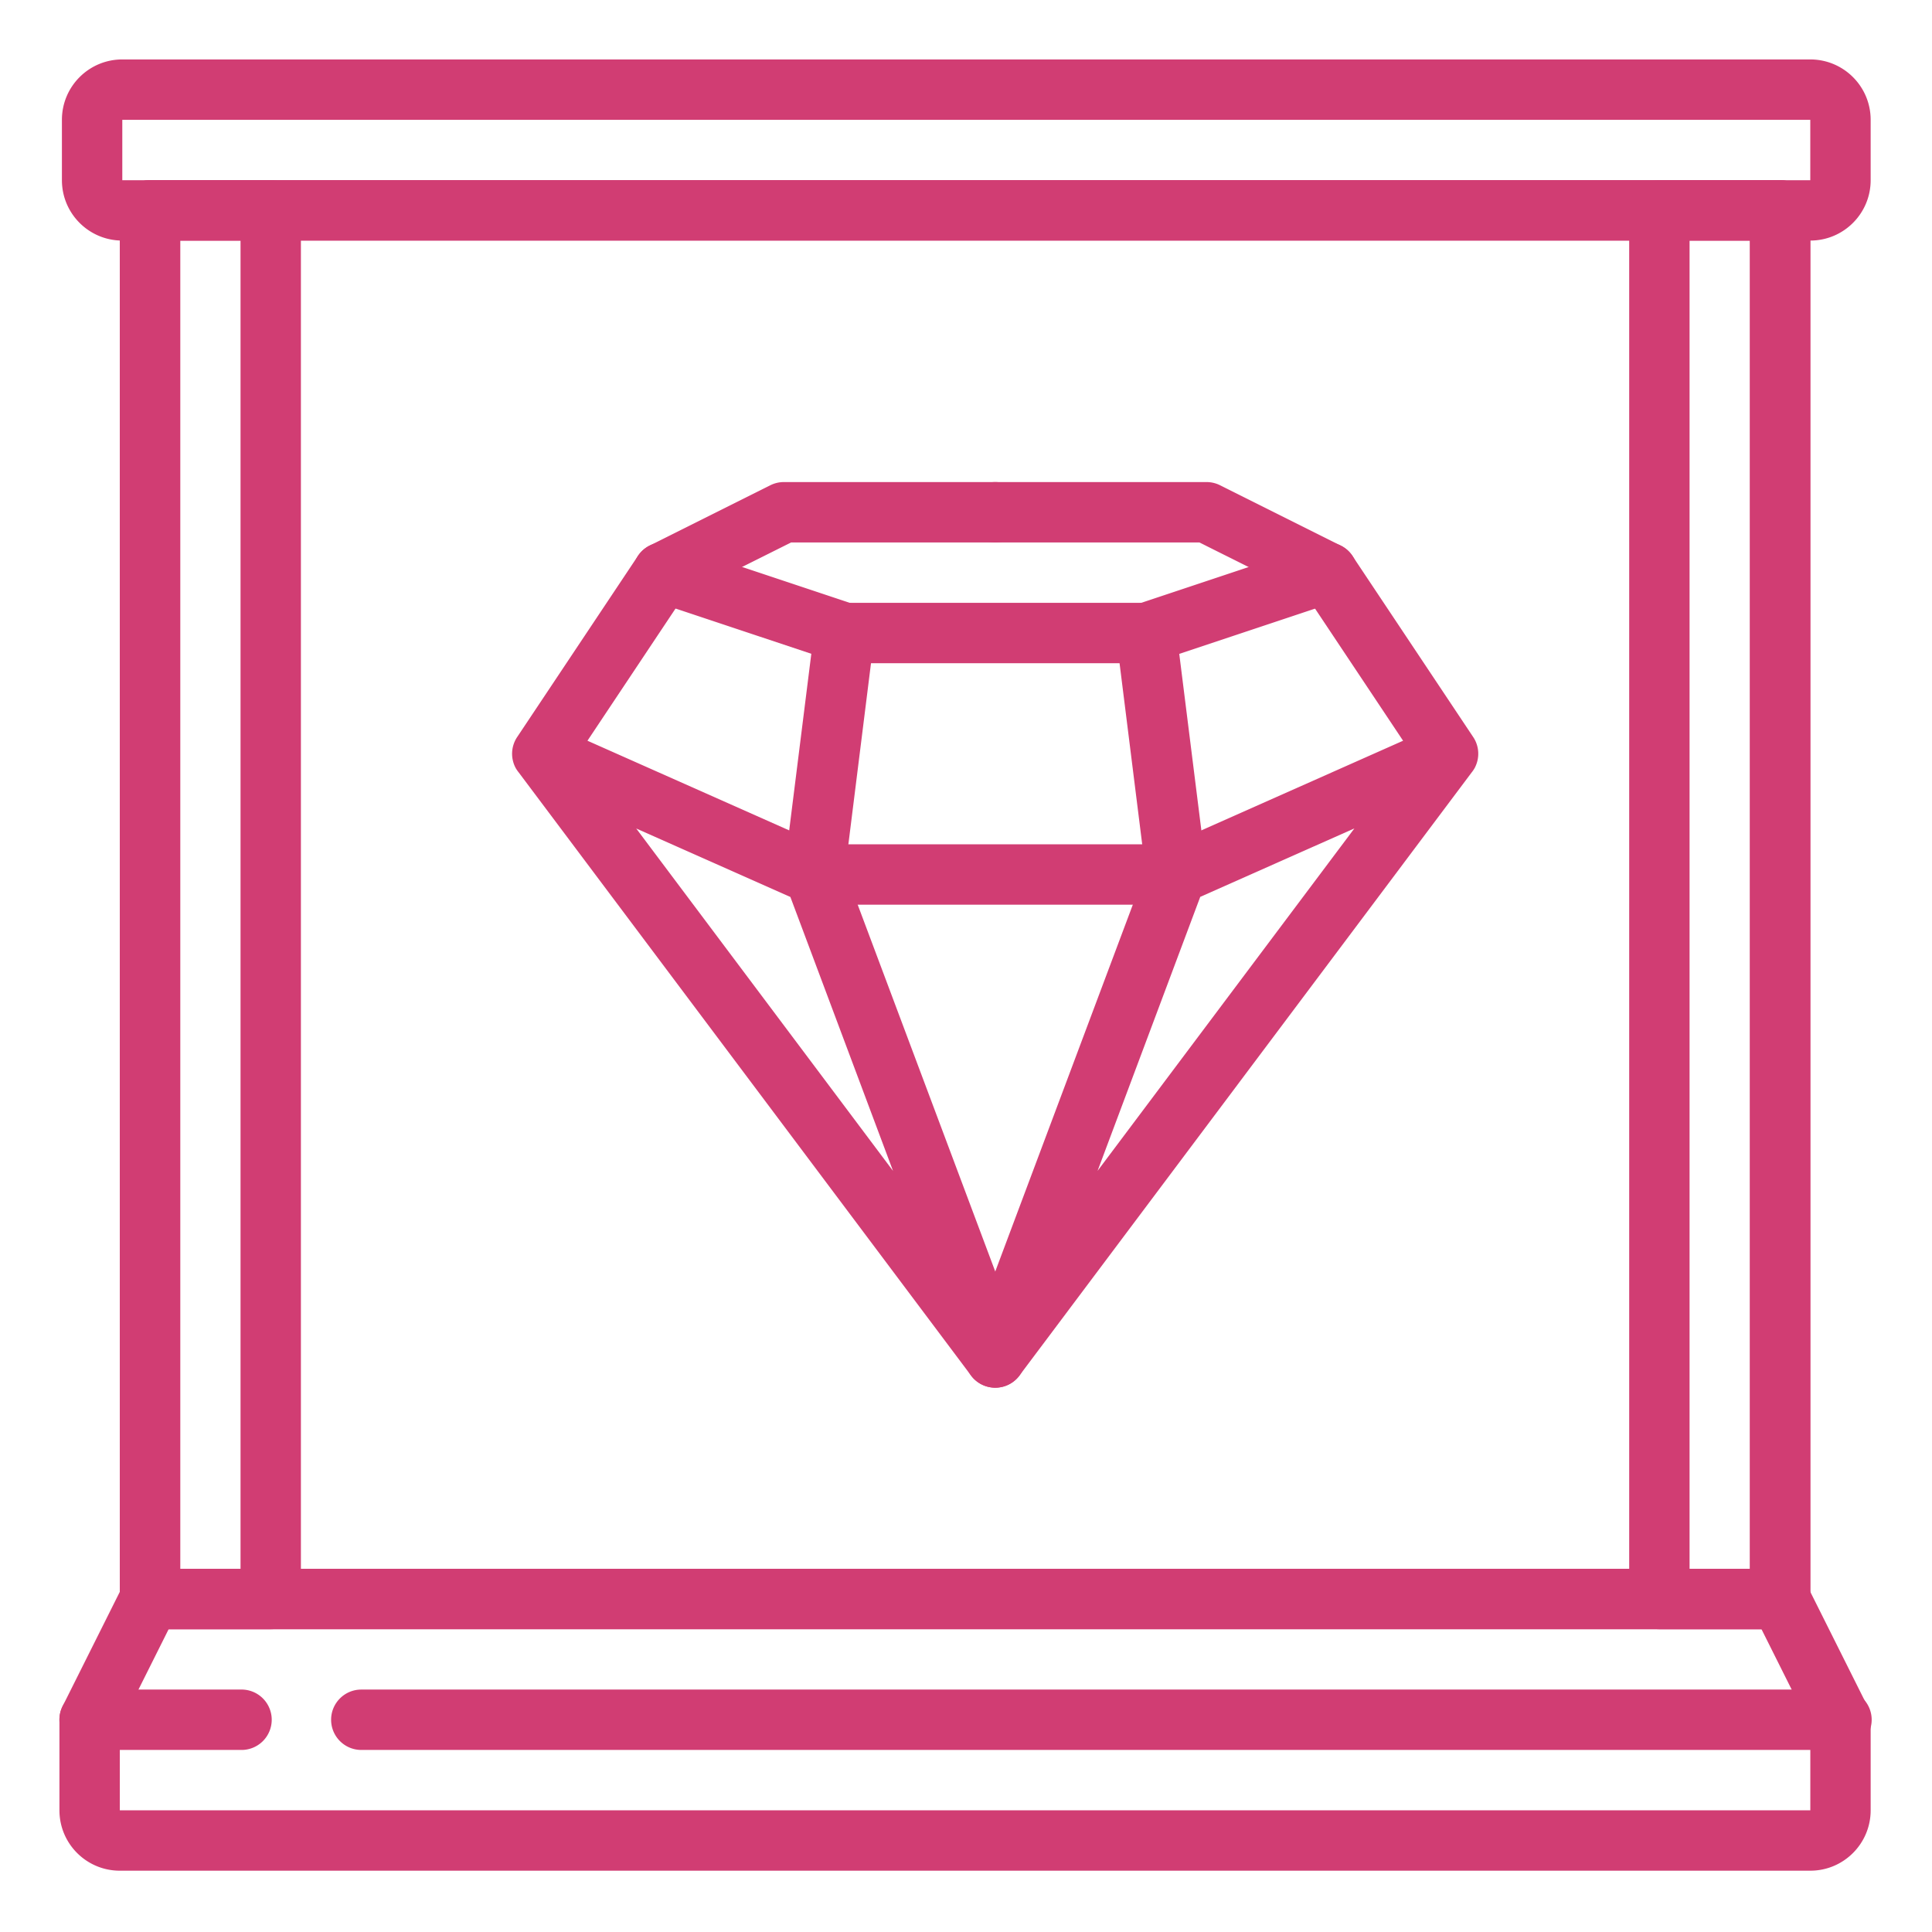
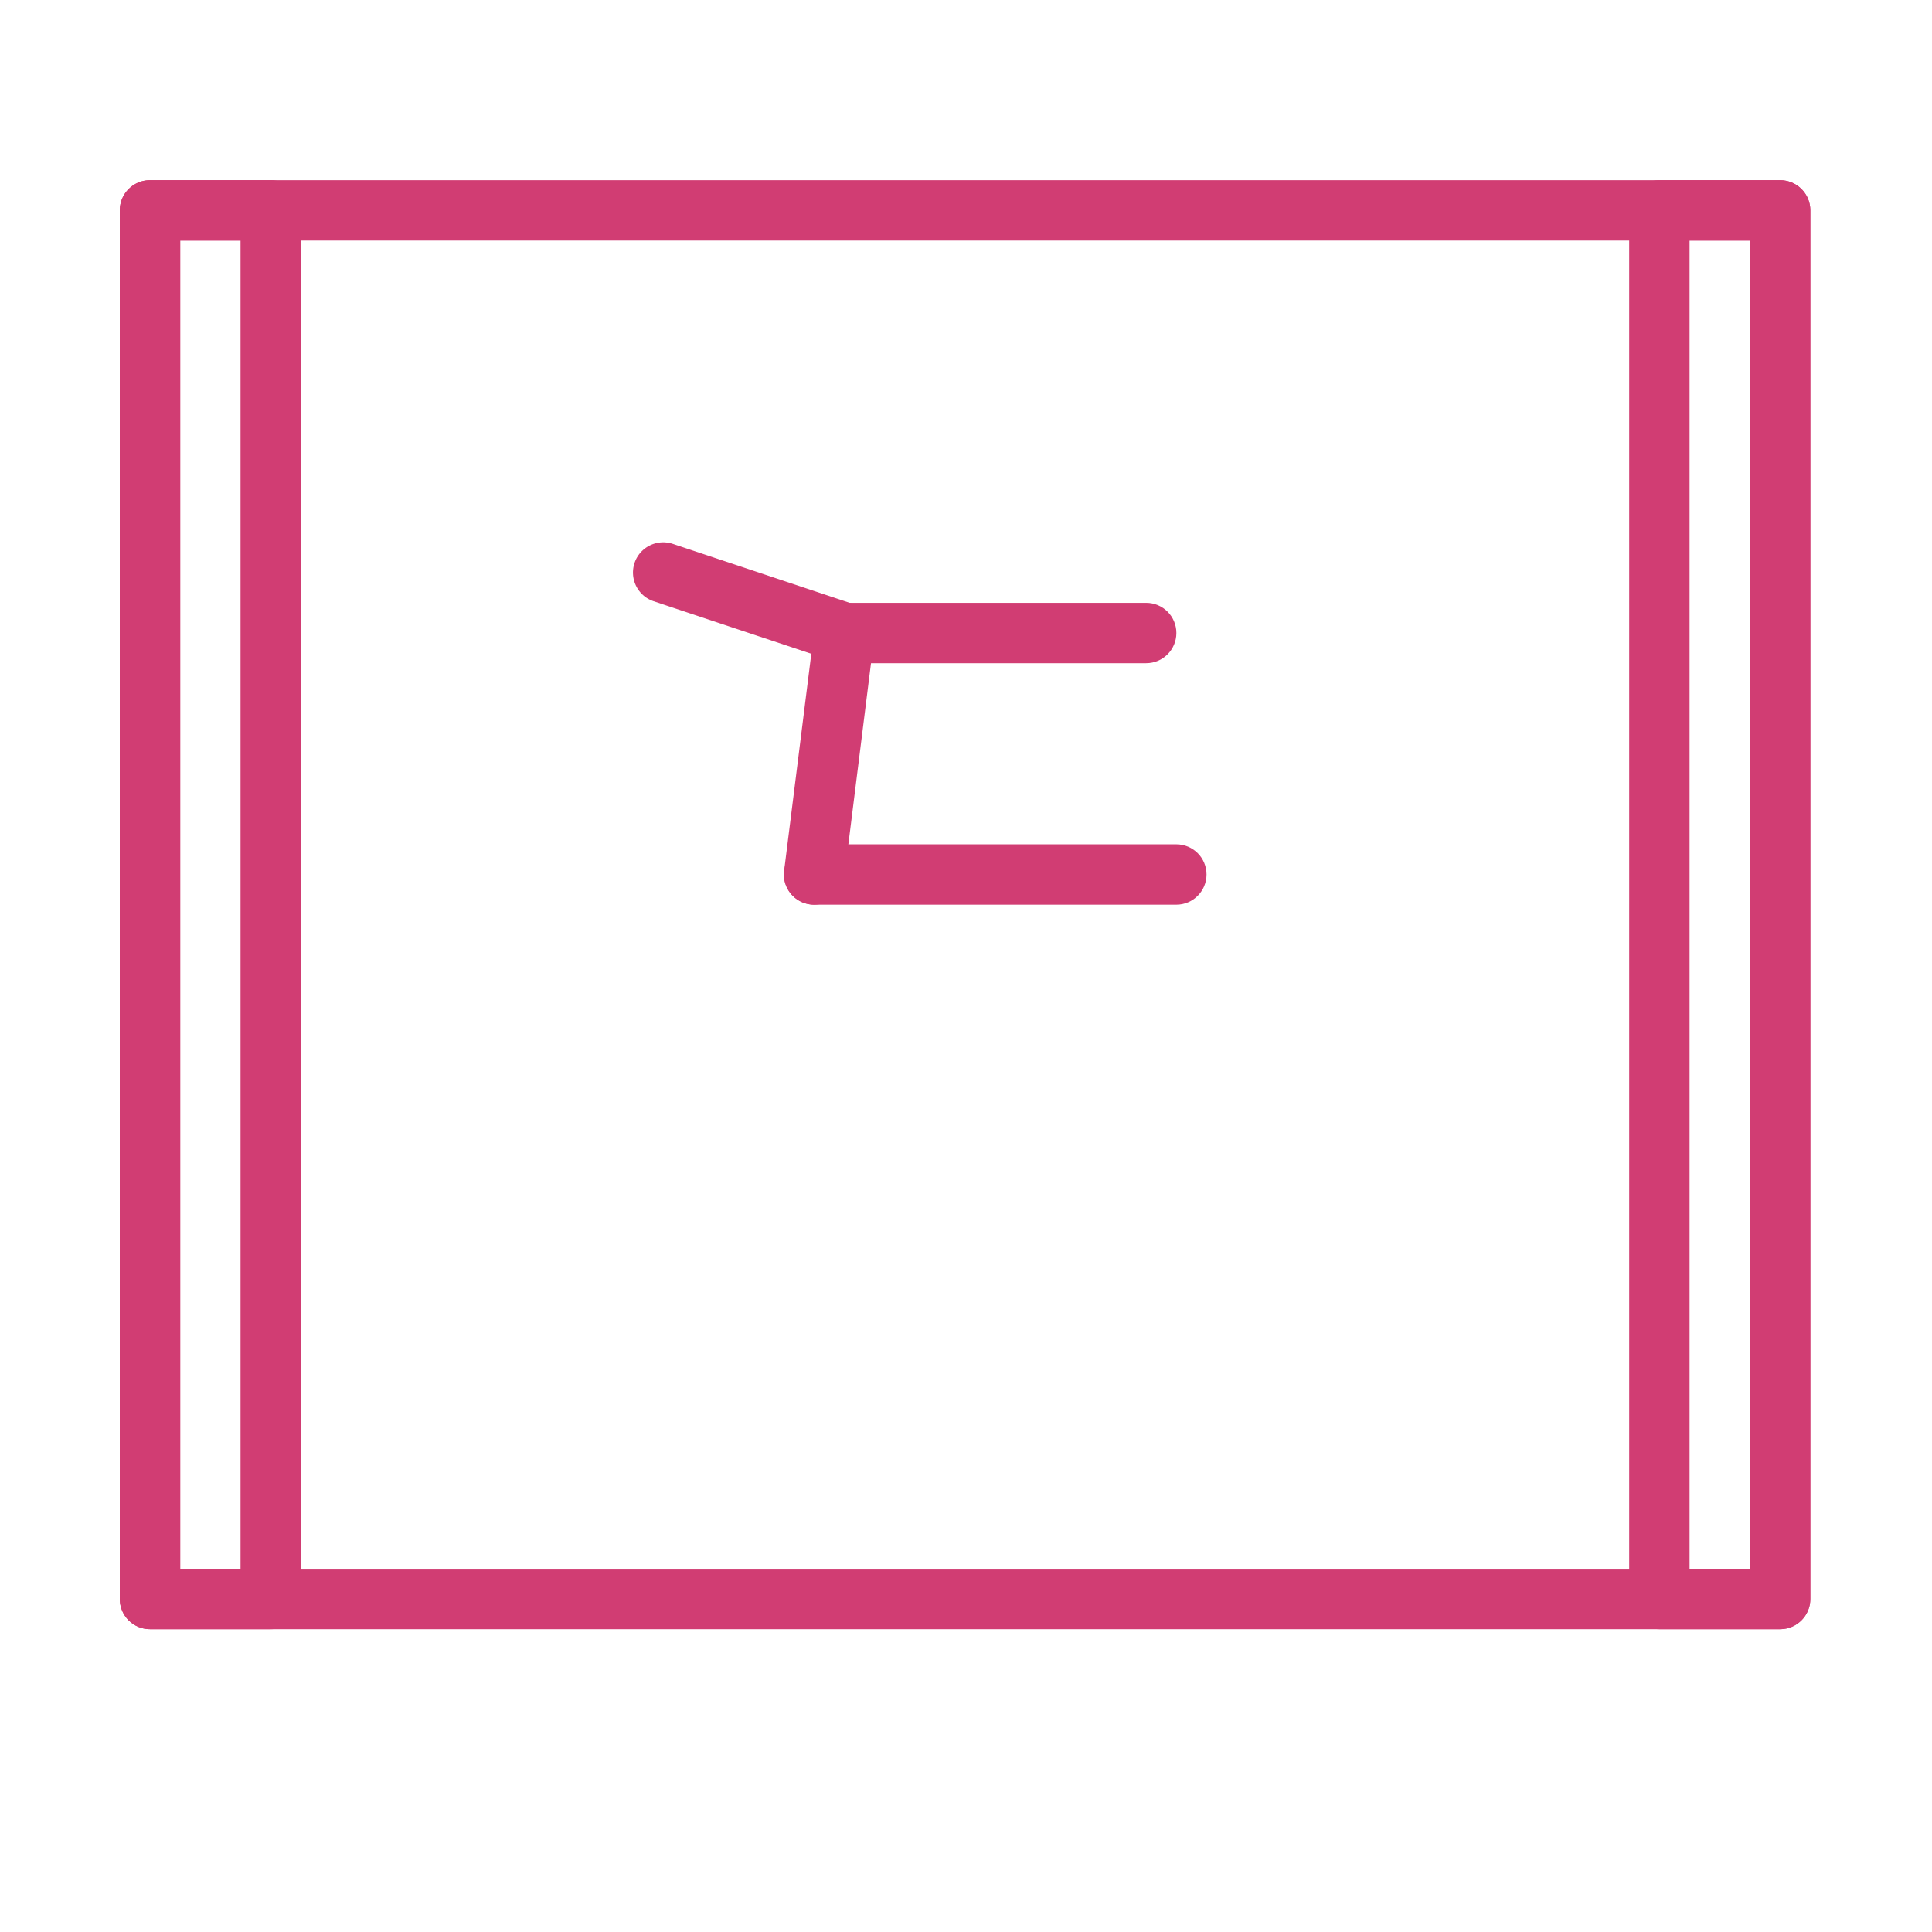
<svg xmlns="http://www.w3.org/2000/svg" width="60" height="60" viewBox="0 0 60 60" fill="none">
  <path d="M55.283 50.596H4.658c-.518 0-.938-.42-.938-.938V6.533c0-.518.42-.938.938-.938H55.283c.518 0 .938.42.938.938v43.125c0 .518-.42.938-.938.938zM5.596 48.721h48.75V7.471H5.596V48.721z" fill="#D13D73" />
-   <path d="M56.221 58.096H3.721c-1.036 0-1.875-.839-1.875-1.875V53.408a.942.942 0 01.098-.419l1.875-3.75a.936.936 0 01.839-.518h50.625a.937.937 0 01.839.518l1.875 3.75a.942.942 0 01.098.419v2.813c0 1.035-.839 1.875-1.875 1.875zM3.721 53.629v2.591h52.5v-2.591l-1.517-3.034H5.238l-1.517 3.034z" fill="#D13D73" />
-   <path d="M7.471 54.346H2.783a.937.937 0 01-.938-.938c0-.517.419-.937.938-.937h4.687a.938.938 0 110 1.875zM57.158 54.346H11.22c-.517 0-.937-.42-.937-.938 0-.517.42-.937.937-.937h45.938a.938.938 0 110 1.875zM56.22 7.471H3.798c-1.036 0-1.875-.839-1.875-1.875V3.721c0-1.036.839-1.875 1.875-1.875h52.422c1.035 0 1.875.839 1.875 1.875v1.875c0 1.036-.84 1.875-1.875 1.875zM3.798 3.721v1.875h52.422V3.721H3.798z" fill="#D13D73" />
  <path d="M8.408 50.596h-3.75c-.518 0-.938-.42-.938-.938V6.533c0-.518.42-.938.938-.938h3.75c.517 0 .937.42.937.938v43.125c0 .518-.42.938-.937.938zm-2.813-1.875h1.875V7.471H5.596V48.721zM55.283 50.596H51.533c-.518 0-.937-.42-.937-.938V6.533c0-.518.419-.938.937-.938h3.75c.518 0 .938.42.938.938v43.125c0 .518-.42.938-.938.938zm-2.812-1.875h1.875V7.471h-1.875V48.721zM25.283 28.096a.939.939 0 01-.117-.008c-.513-.064-.878-.532-.814-1.046l.844-6.738-4.896-1.632c-.492-.164-.757-.696-.594-1.188.164-.492.696-.757 1.188-.594l5.625 1.875a.938.938 0 01.634 1.005l-.937 7.5a.938.938 0 01-.931.825z" fill="#D13D73" />
-   <path d="M30.909 43.096a.937.937 0 01-.75-.375L16.107 23.986a.963.963 0 01-.094-.138.928.928 0 01-.08-.207.929.929 0 01.021-.535.869.869 0 01.054-.127.958.958 0 01.063-.104l3.74-5.61a.952.952 0 01.361-.319l3.75-1.875a.937.937 0 01.424-.1h6.563c.518 0 .937.42.937.938 0 .518-.419.938-.937.938h-6.341l-3.33 1.664-2.994 4.493 7.421 3.298a.936.936 0 01.497.528l5.625 15a.937.937 0 01-.877 1.266zM19.758 25.729l7.976 10.635-3.188-8.508-4.789-2.127zM36.533 28.096a.937.937 0 01-.929-.822l-.938-7.5a.938.938 0 01.634-1.005l5.625-1.875c.492-.164 1.024.102 1.188.594.164.492-.102 1.023-.594 1.187l-4.896 1.632.844 6.738c.065.514-.3.982-.814 1.046a1.072 1.072 0 01-.119.004z" fill="#D13D73" />
-   <path d="M30.908 43.096a.937.937 0 01-.771-.404.936.936 0 01-.106-.864l5.625-15a.936.936 0 01.497-.526l7.421-3.298-2.994-4.493-3.33-1.664h-6.341a.938.938 0 01-.938-.938c0-.517.419-.938.938-.938h6.562c.145 0 .289.034.419.099l3.75 1.875a.945.945 0 01.361.319l3.74 5.61a.959.959 0 01.063.104.933.933 0 01.075.663.953.953 0 01-.08.207.975.975 0 01-.093.138L31.658 42.721a.937.937 0 01-.75.375zm6.366-15.241l-3.188 8.507 7.976-10.635-4.789 2.127z" fill="#D13D73" />
  <path d="M36.533 28.096H25.283c-.517 0-.937-.42-.937-.938s.42-.937.937-.937h11.25c.517 0 .937.42.937.937s-.42.938-.937.938zM35.596 20.596h-9.375c-.518 0-.938-.42-.938-.938 0-.518.42-.937.938-.937h9.375c.518 0 .938.419.938.937 0 .518-.42.938-.938.938z" fill="#D13D73" />
</svg>